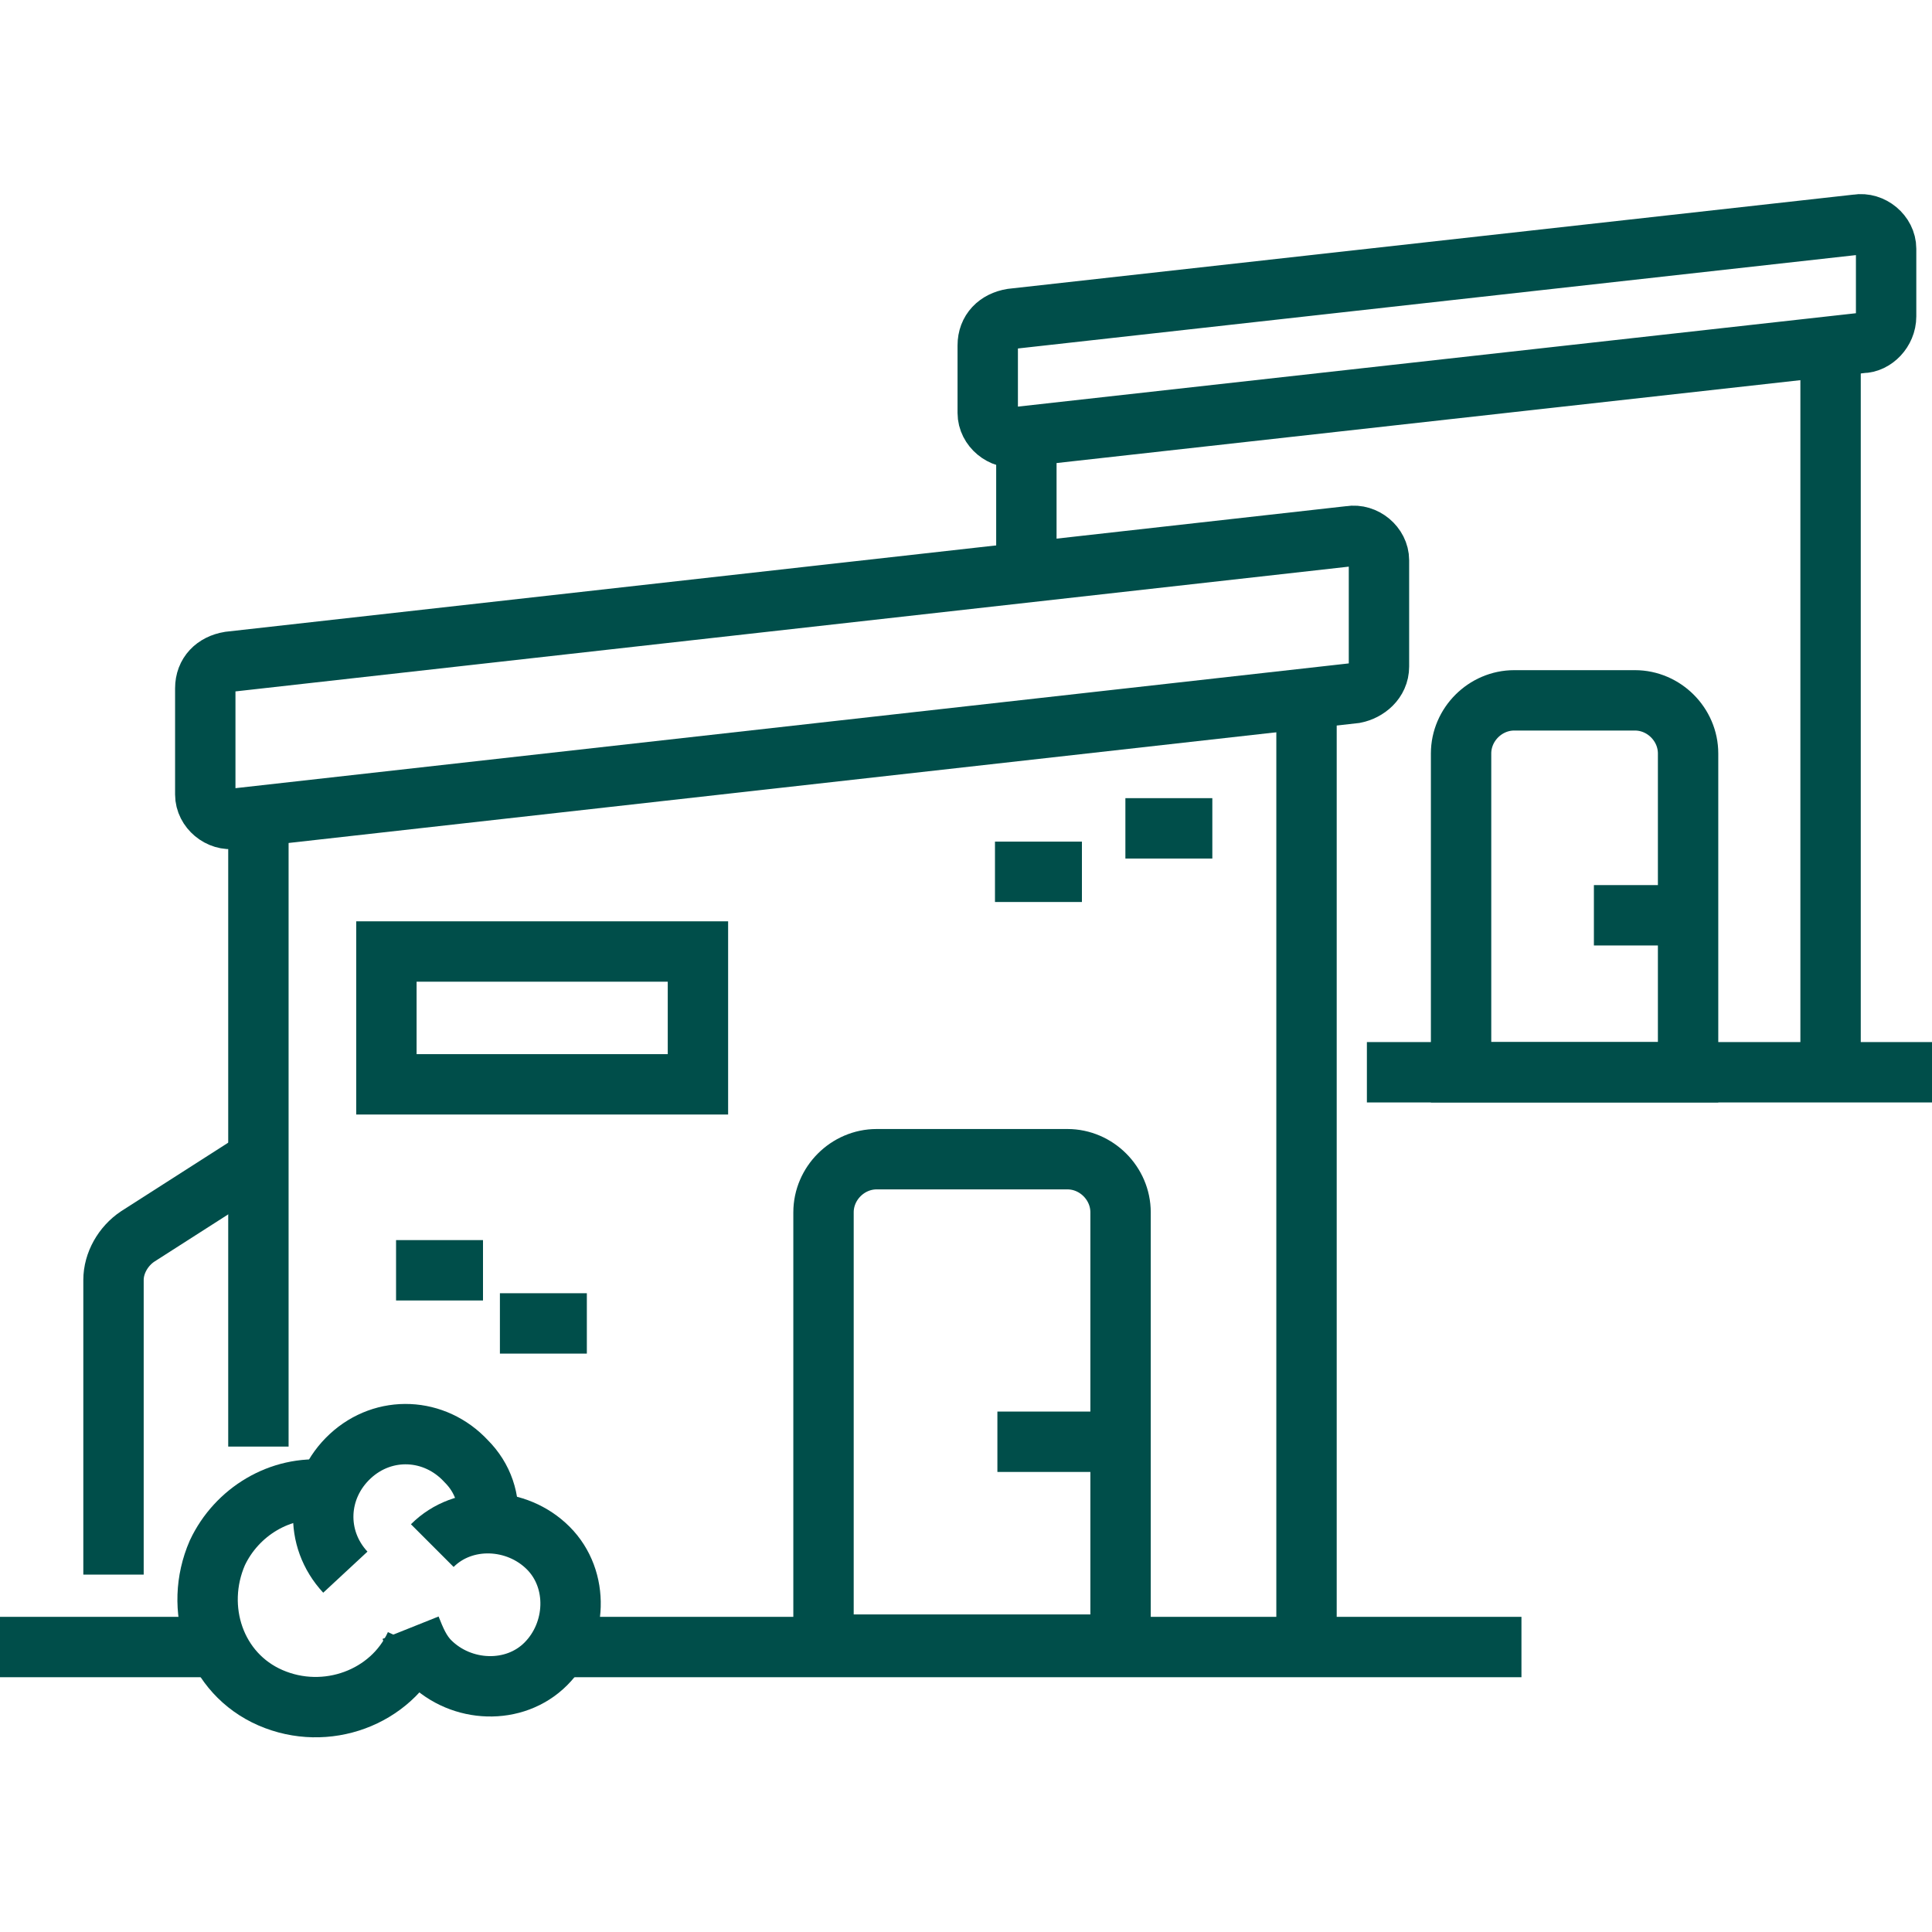
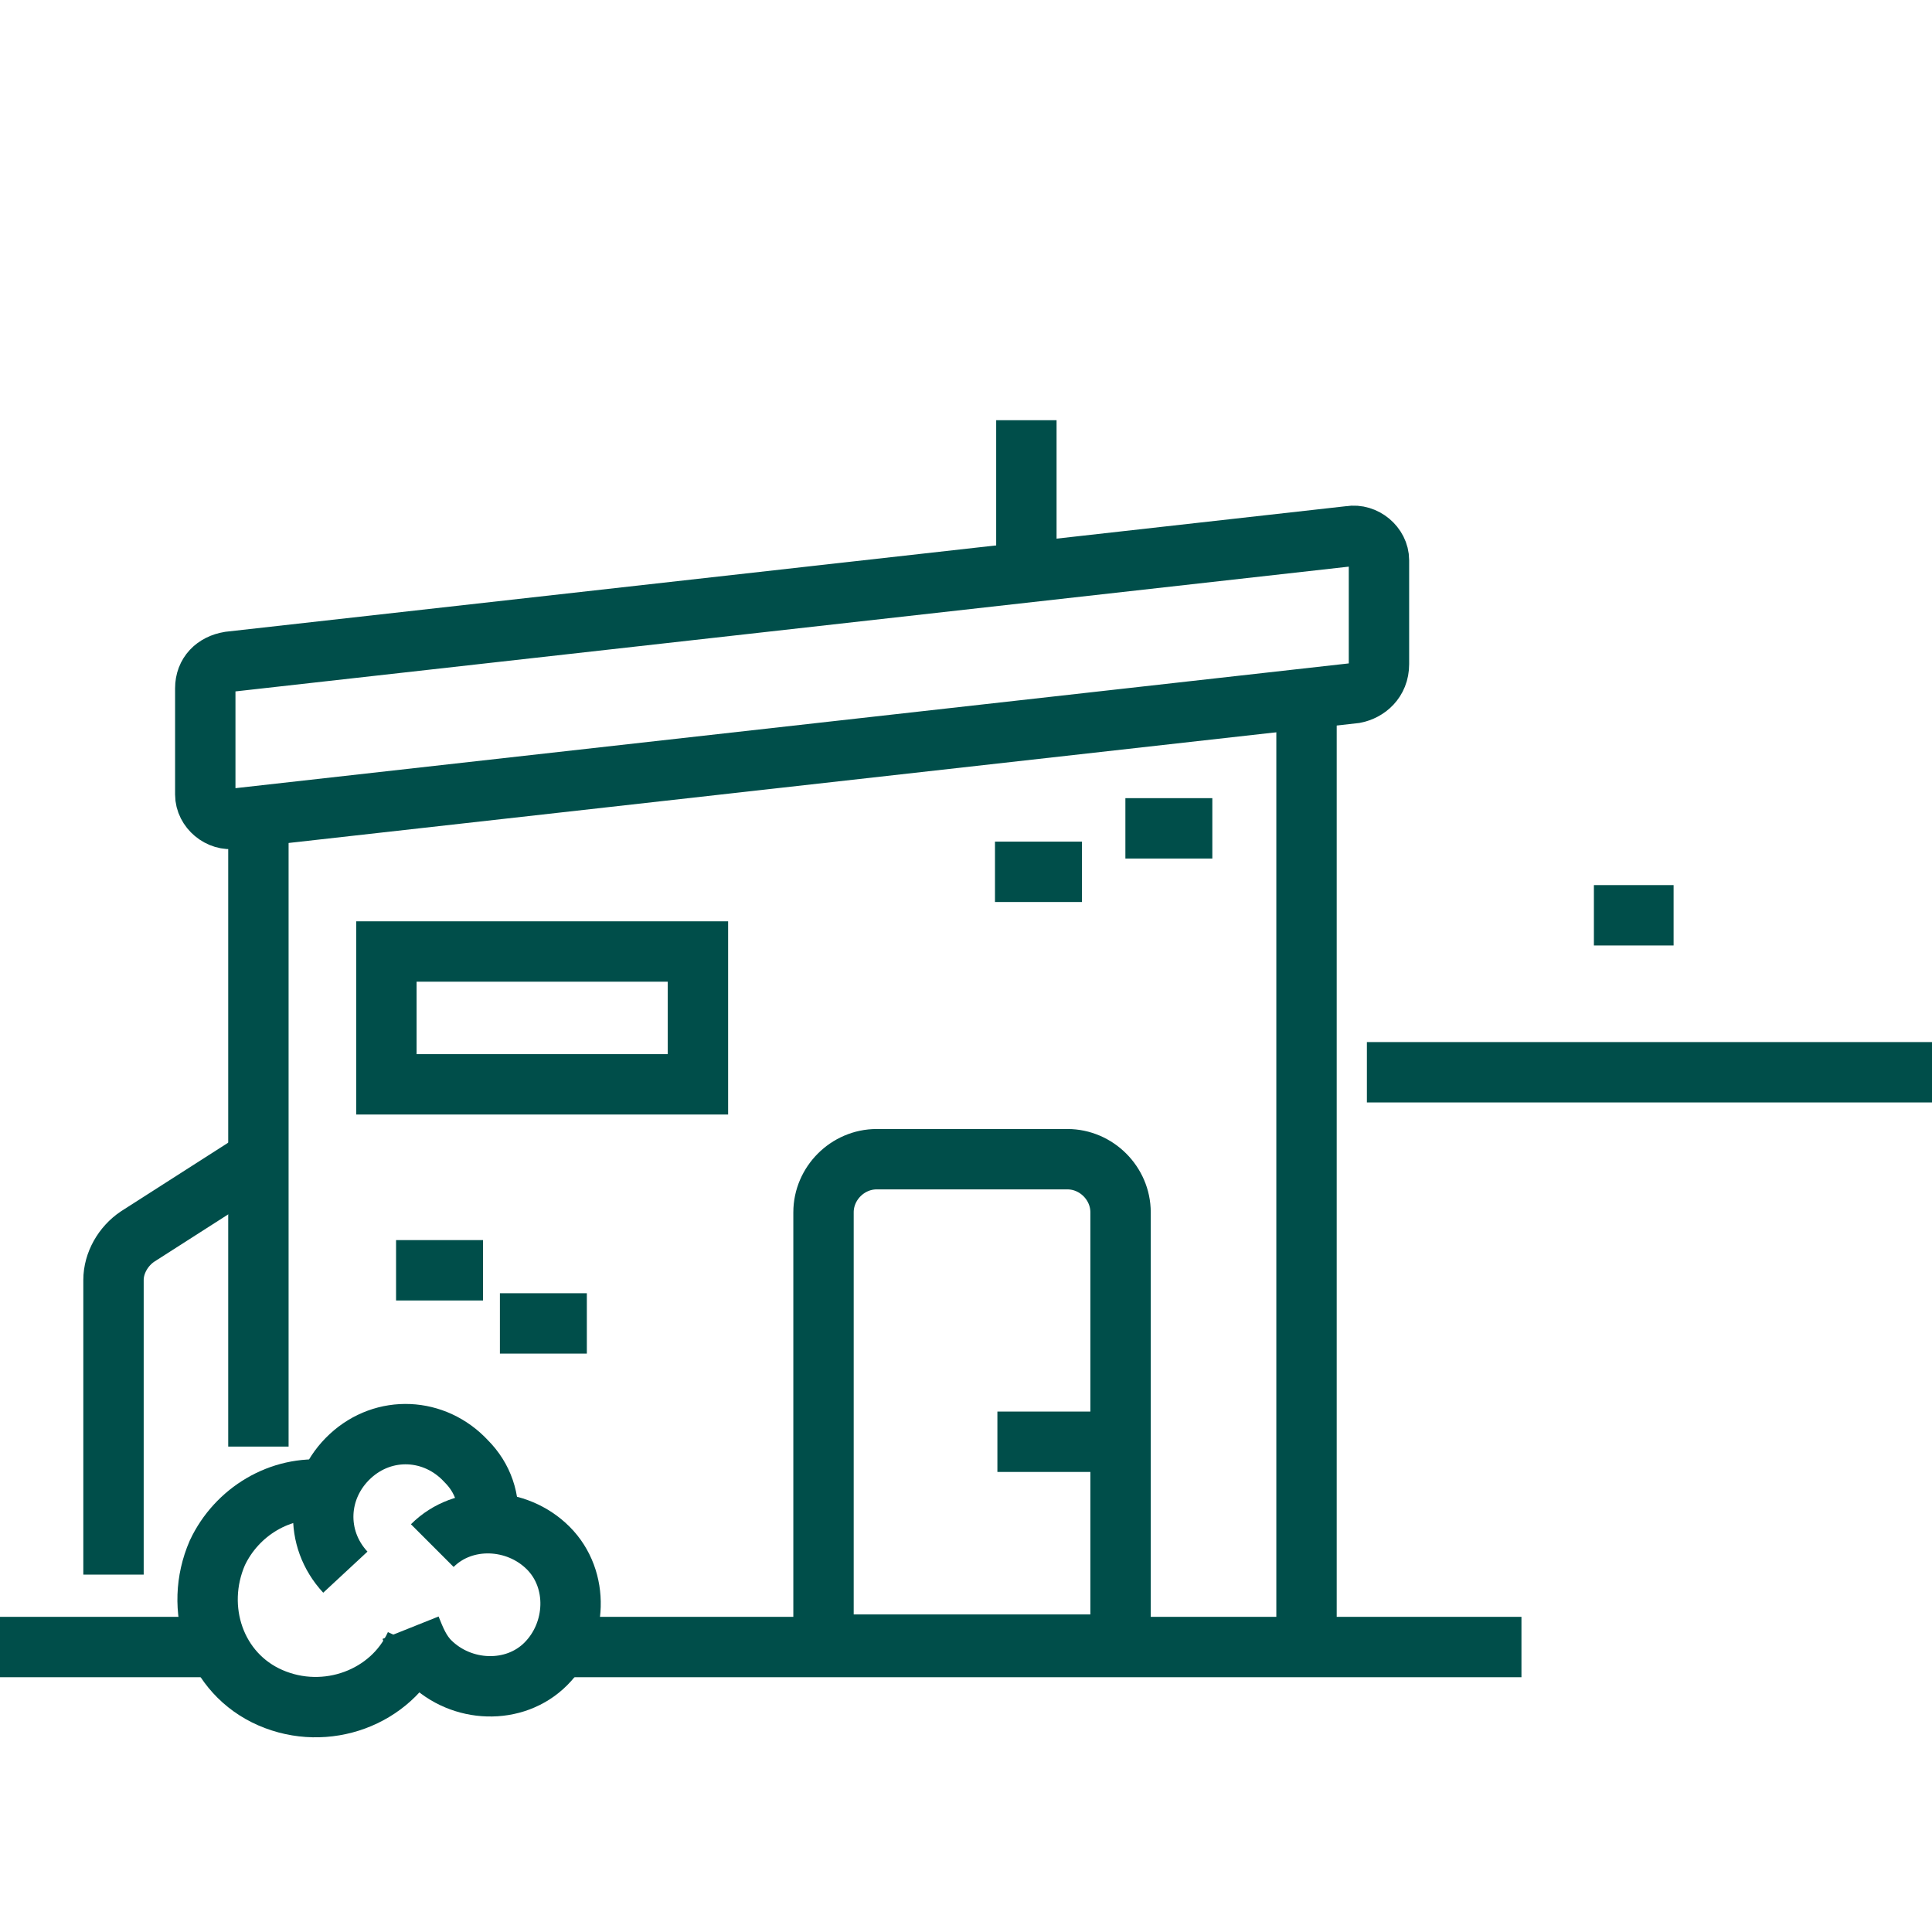
<svg xmlns="http://www.w3.org/2000/svg" version="1.1" id="Lag_1" x="0px" y="0px" viewBox="0 0 80 80" style="enable-background:new 0 0 80 80;" xml:space="preserve">
  <style type="text/css">
	.st0{fill:none;stroke:#004E4A;stroke-width:2.5;stroke-miterlimit:40;}
</style>
  <g>
    <line class="st0" x1="54.1" y1="68.2" x2="54.1" y2="29.7" />
    <line class="st0" x1="10.7" y1="33.8" x2="10.7" y2="59.9" />
    <path class="st0" d="M36.3,48h7.9c1.2,0,2.2,1,2.2,2.2v17.9l0,0H34.1l0,0V50.2C34.1,49,35.1,48,36.3,48z" />
    <line class="st0" x1="8.5" y1="68.2" x2="0" y2="68.2" />
    <line class="st0" x1="63" y1="68.2" x2="22.7" y2="68.2" />
    <line class="st0" x1="45.3" y1="59.7" x2="41.3" y2="59.7" />
-     <path class="st0" d="M56.1,28.7L9.7,33.9c-0.6,0.1-1.2-0.4-1.2-1v-0.1v-4.3c0-0.6,0.4-1,1-1.1l46.4-5.2c0.6-0.1,1.2,0.4,1.2,1v0.1   v4.3C57.1,28.2,56.6,28.6,56.1,28.7z" />
+     <path class="st0" d="M56.1,28.7L9.7,33.9c-0.6,0.1-1.2-0.4-1.2-1v-0.1v-4.3c0-0.6,0.4-1,1-1.1l46.4-5.2c0.6-0.1,1.2,0.4,1.2,1v4.3C57.1,28.2,56.6,28.6,56.1,28.7z" />
    <g>
      <path class="st0" d="M17.2,68.1c-1,2.2-3.7,3.2-6,2.2S8,66.6,9,64.3c0.8-1.7,2.6-2.8,4.5-2.6" />
      <path class="st0" d="M14.3,65.1c-1.3-1.4-1.2-3.5,0.2-4.8s3.5-1.2,4.8,0.2c0.7,0.7,1,1.6,0.9,2.6" />
      <path class="st0" d="M17.9,64c1.3-1.3,3.5-1.2,4.8,0.1c1.3,1.3,1.2,3.5-0.1,4.8c-1.3,1.3-3.5,1.2-4.8-0.1    c-0.4-0.4-0.6-0.9-0.8-1.4" />
    </g>
    <line class="st0" x1="16.4" y1="52.6" x2="20" y2="52.6" />
    <line class="st0" x1="20.7" y1="54.8" x2="24.3" y2="54.8" />
    <line class="st0" x1="41.2" y1="36.1" x2="44.8" y2="36.1" />
    <line class="st0" x1="46.6" y1="34.3" x2="50.2" y2="34.3" />
    <path class="st0" d="M10.7,48l-5,3.2c-0.6,0.4-1,1.1-1,1.8v12.2" />
    <rect x="16" y="39.4" class="st0" width="12.9" height="5.5" />
-     <line class="st0" x1="75.8" y1="44.4" x2="75.8" y2="14.9" />
    <line class="st0" x1="42.5" y1="17.4" x2="42.5" y2="23.9" />
-     <path class="st0" d="M62.7,29h5c1.2,0,2.2,1,2.2,2.2v13.2l0,0h-9.4l0,0V31.2C60.5,30,61.5,29,62.7,29L62.7,29z" />
    <line class="st0" x1="80" y1="44.4" x2="56.6" y2="44.4" />
    <line class="st0" x1="69.3" y1="37.9" x2="66" y2="37.9" />
-     <path class="st0" d="M77.1,14.2l-35,3.9c-0.6,0.1-1.2-0.4-1.2-1V17v-2.7c0-0.6,0.4-1,1-1.1l35-3.9c0.6-0.1,1.2,0.4,1.2,1v0.1v2.7   C78.1,13.7,77.6,14.2,77.1,14.2z" />
  </g>
</svg>